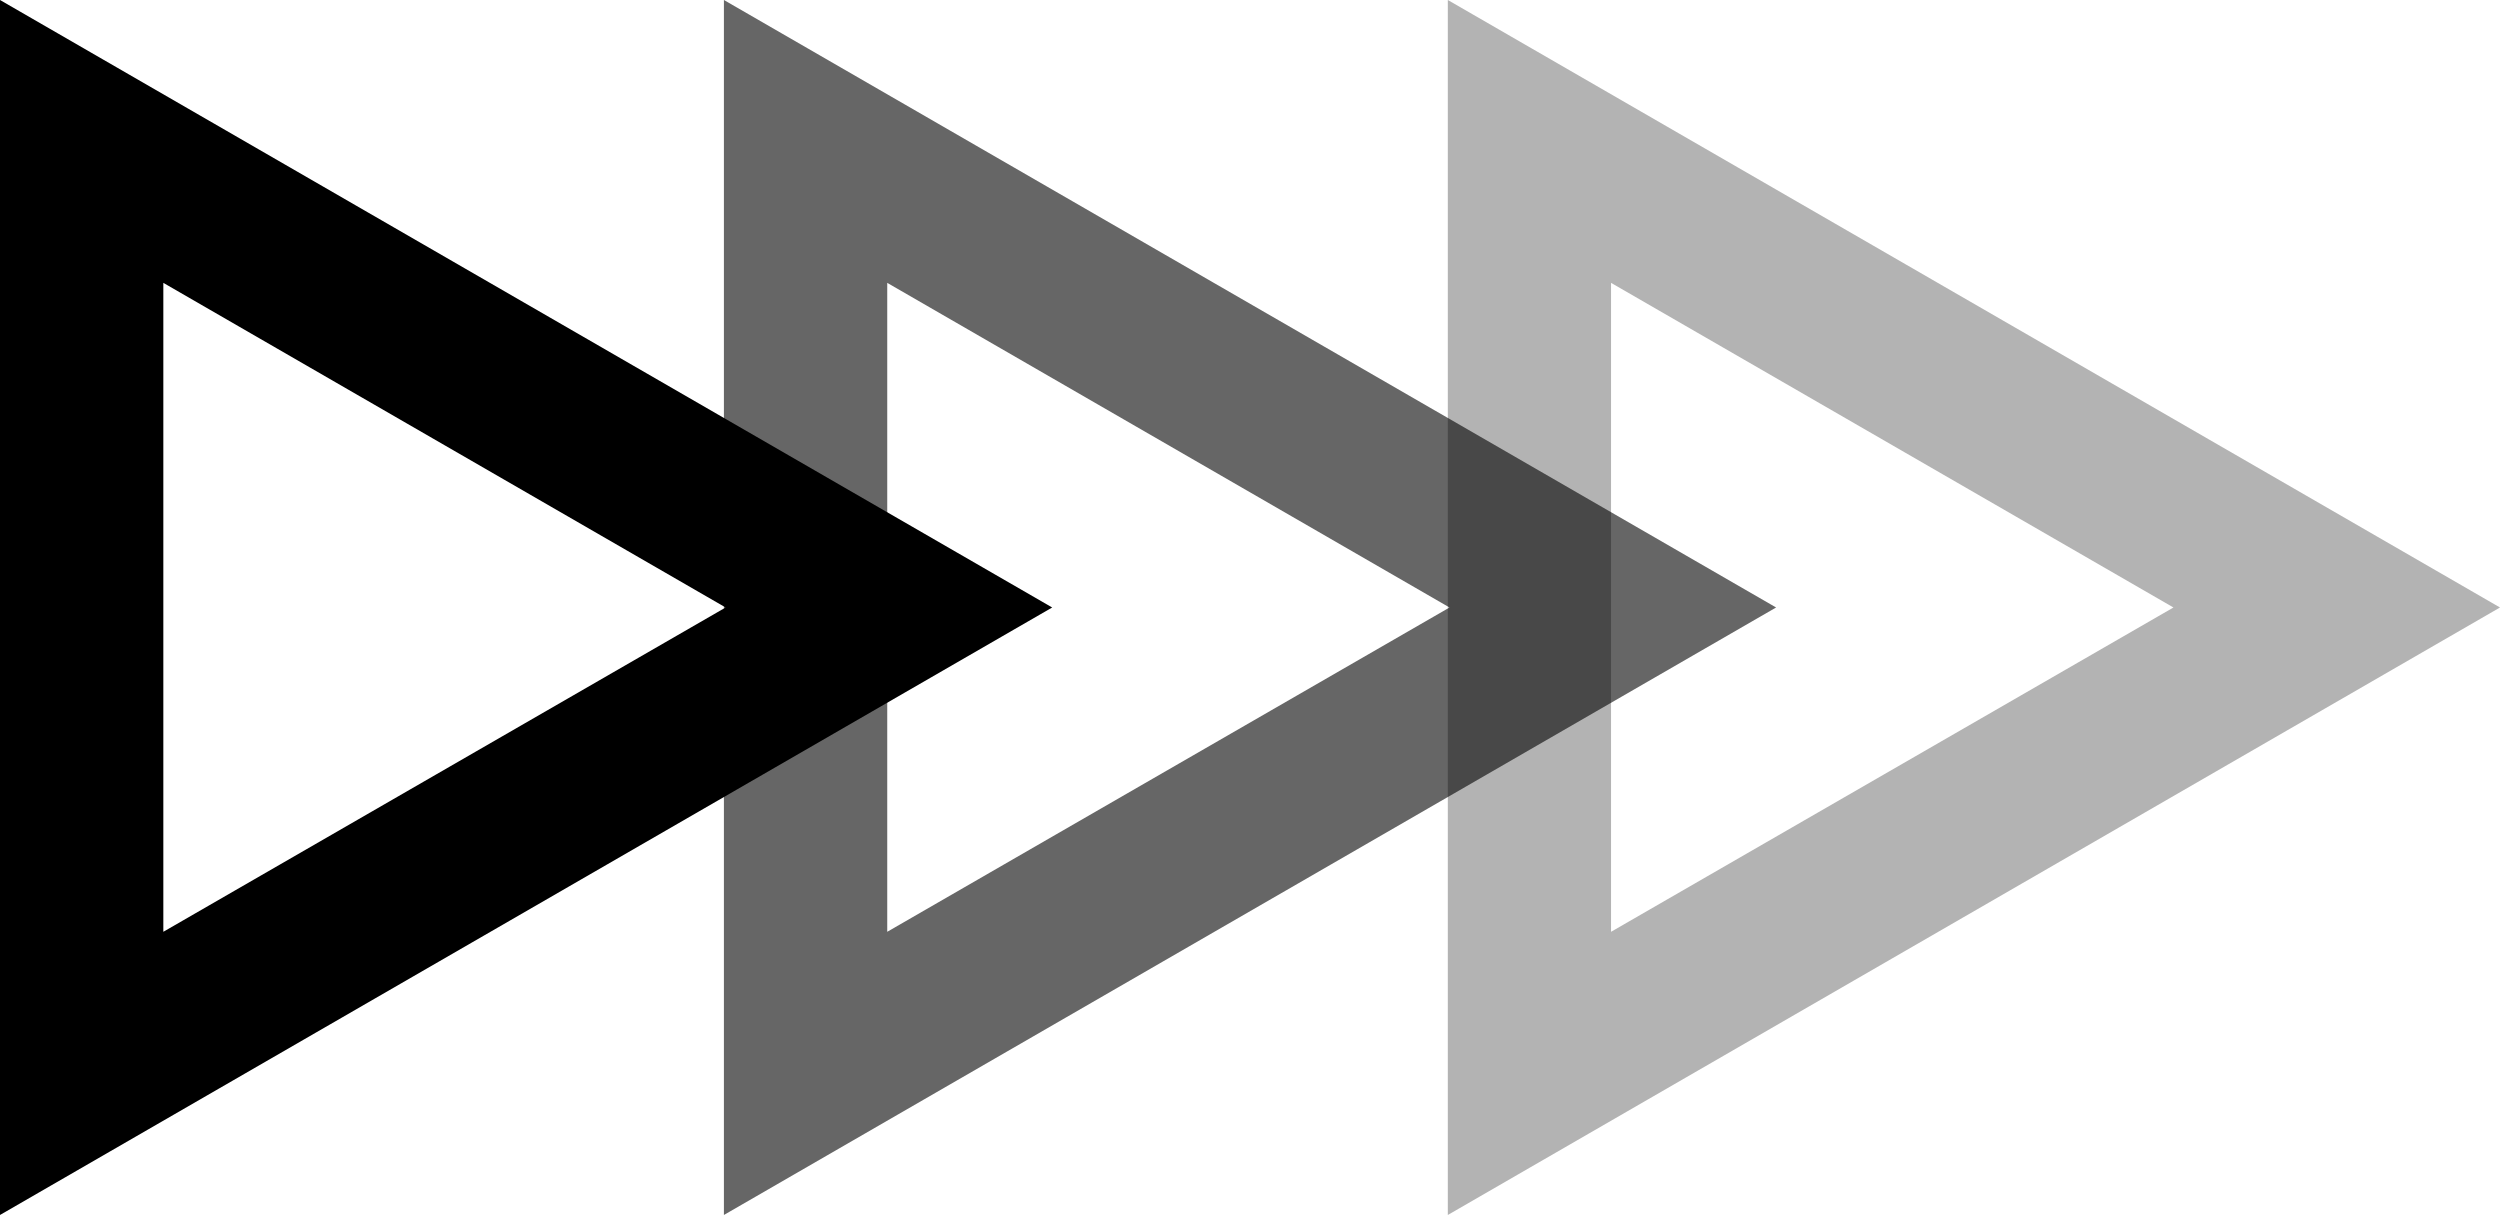
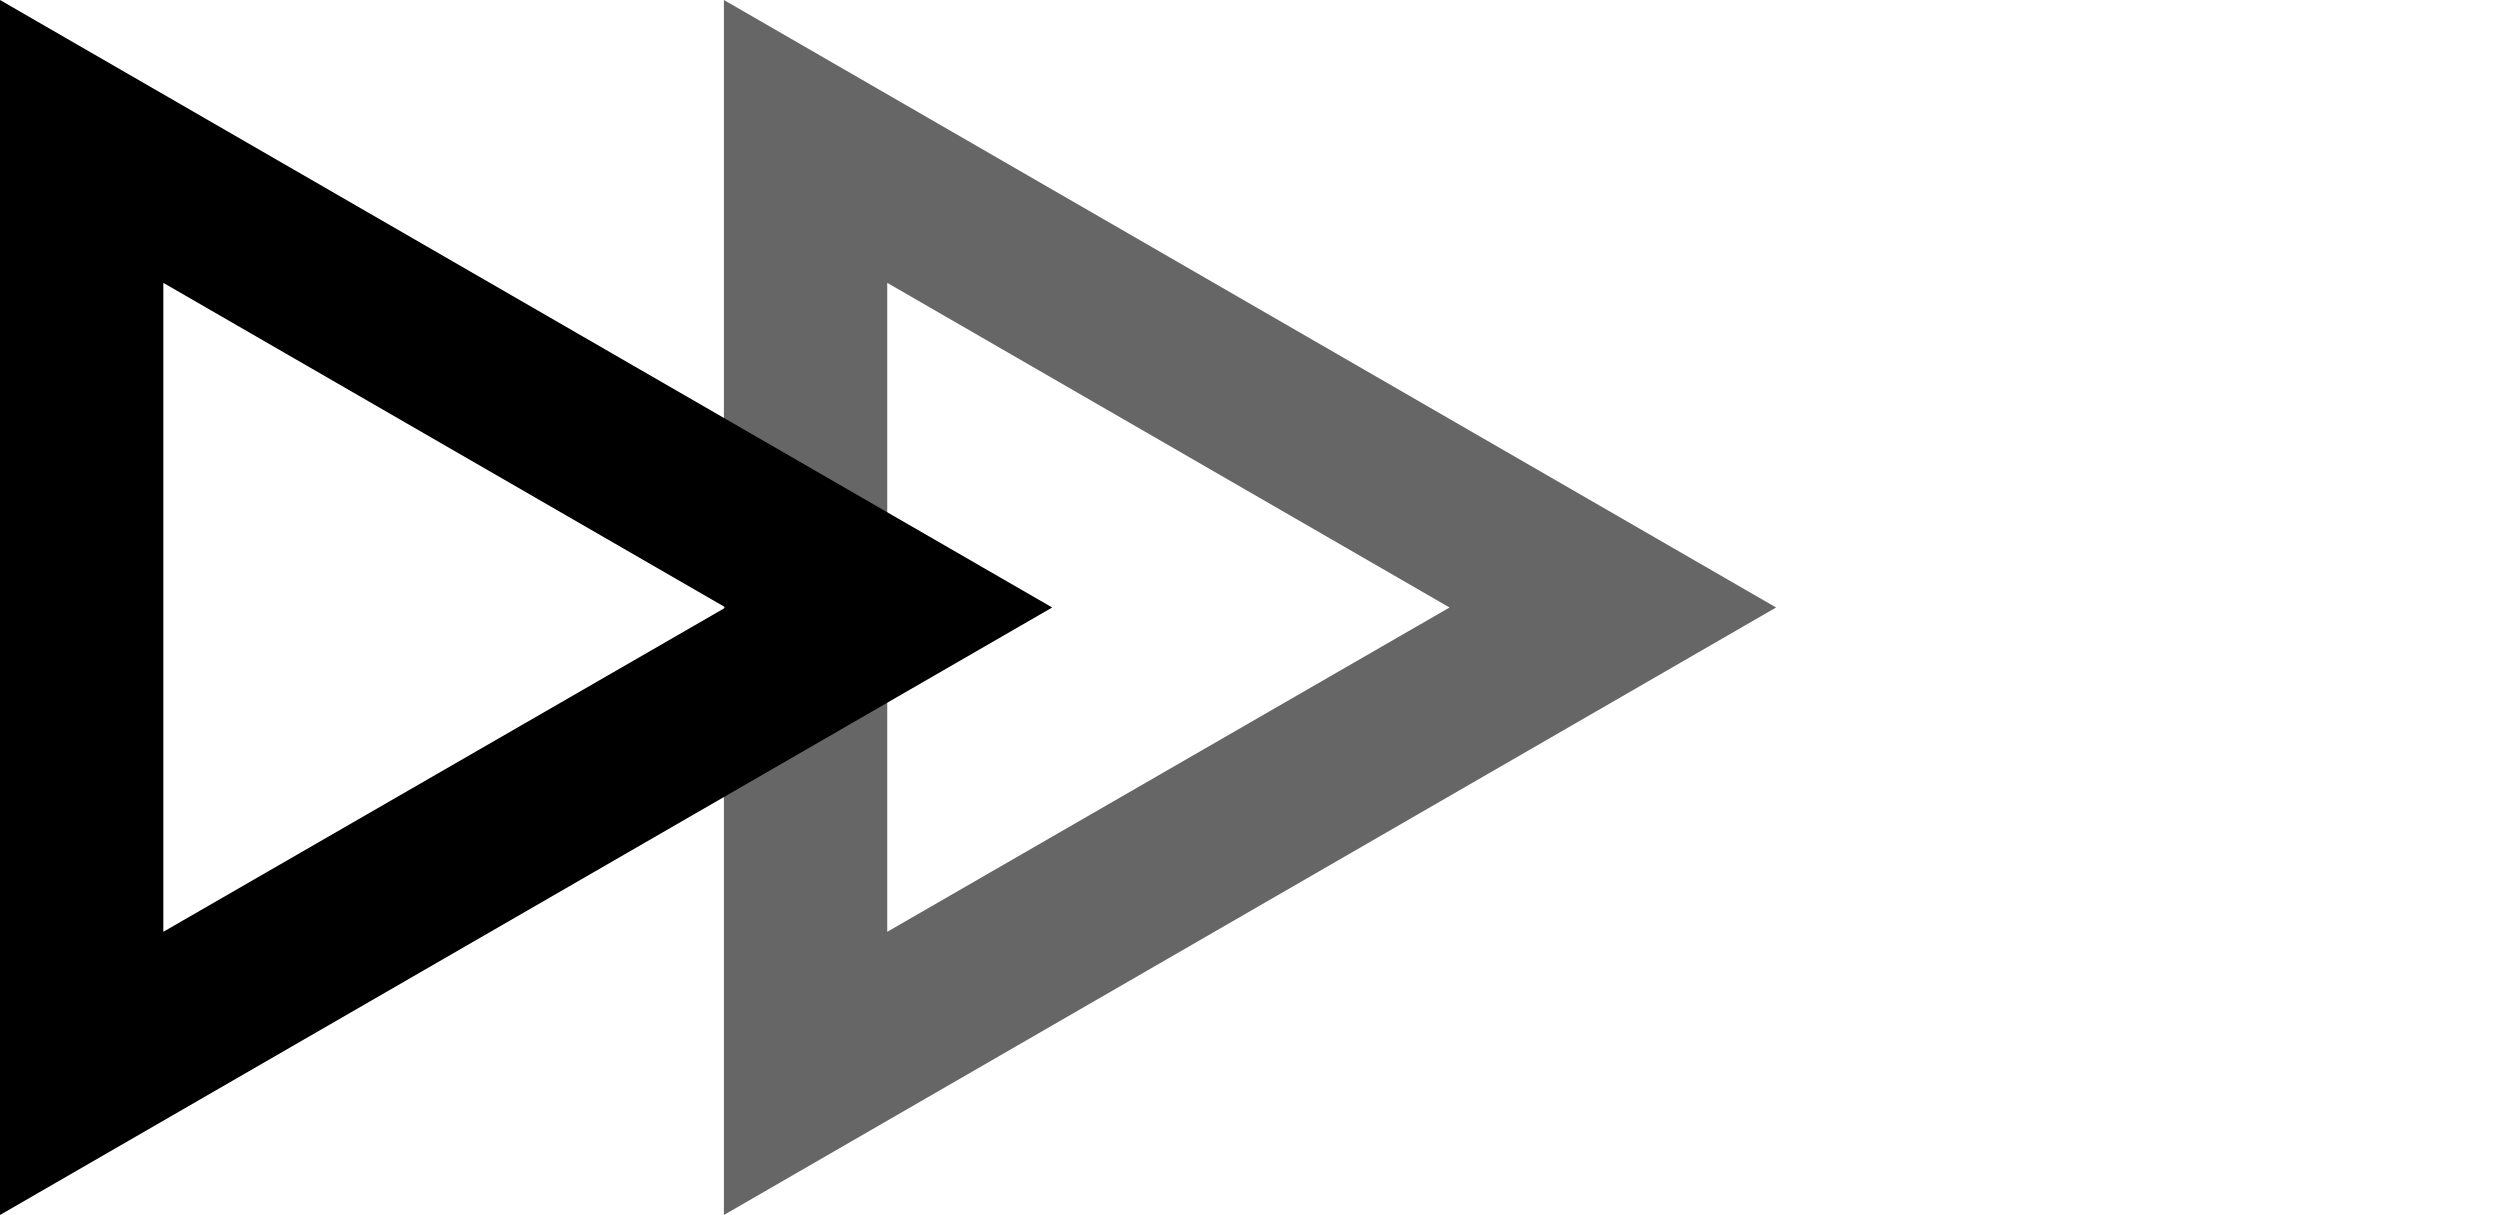
<svg xmlns="http://www.w3.org/2000/svg" width="100%" height="100%" preserveAspectRatio="none" viewBox="0 0 233.42 113.44" class="" fill="#000">
  <path d="M0,0V113.44L98.24,56.72ZM15.25,26.41l52.5,30.31L15.25,87Z" />
  <path style="opacity:0.6;" d="M67.59,0V113.44l98.24-56.72ZM82.84,26.41l52.5,30.31L82.84,87Z" />
-   <path style="opacity:0.3;" d="M135.18,0V113.44l98.24-56.72Zm15.24,26.41,52.51,30.31L150.42,87Z" />
</svg>